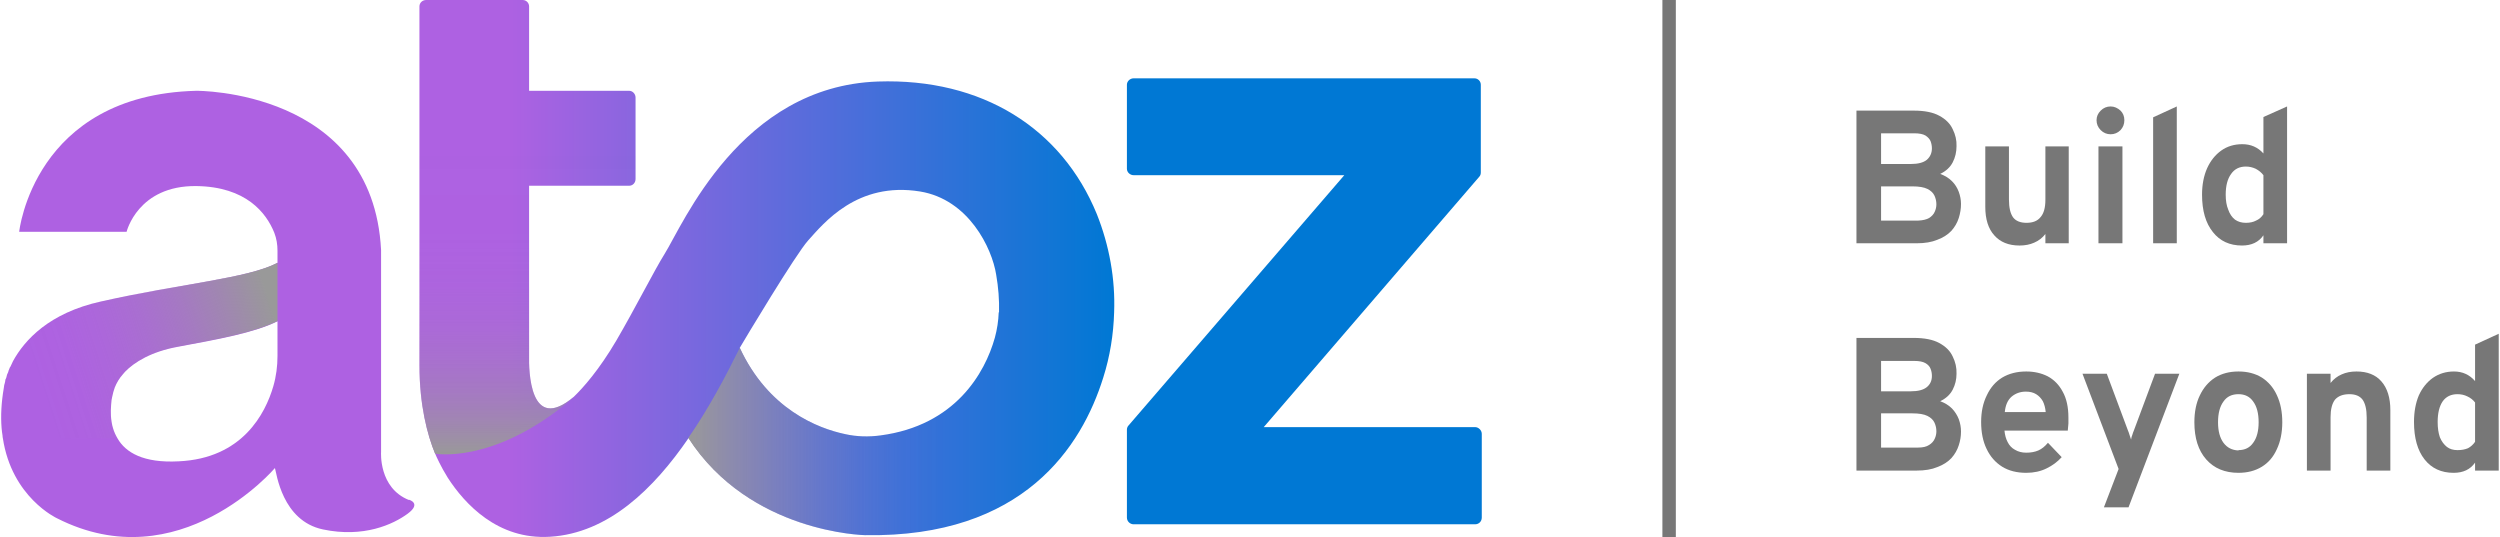
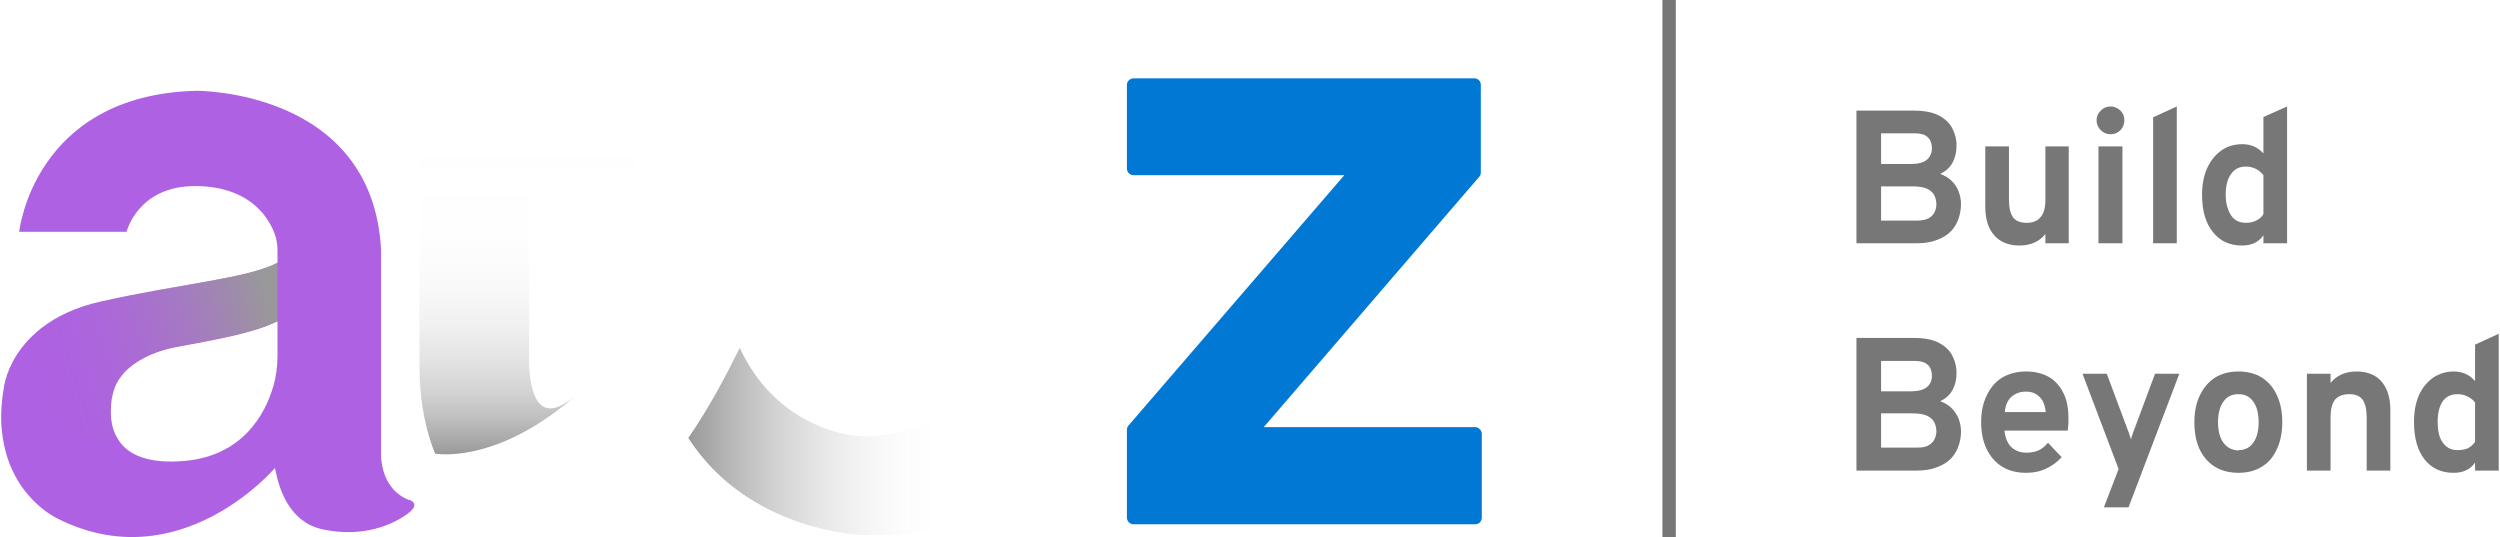
<svg xmlns="http://www.w3.org/2000/svg" version="1.2" viewBox="0 0 782 168" width="782" height="168">
  <defs>
    <linearGradient id="g1" x2="1" gradientUnits="userSpaceOnUse" gradientTransform="matrix(220.7,0,0,170.546,127.91,84)">
      <stop offset=".14" stop-color="#ae61e2" />
      <stop offset="1" stop-color="#0078d4" />
    </linearGradient>
    <linearGradient id="g2" x2="1" gradientUnits="userSpaceOnUse" gradientTransform="matrix(112.34,0,0,58.788,215.34,132.56)">
      <stop offset="0" stop-color="#999999" stop-opacity="1" />
      <stop offset=".12" stop-color="#999999" stop-opacity=".7" />
      <stop offset=".24" stop-color="#999999" stop-opacity=".45" />
      <stop offset=".36" stop-color="#999999" stop-opacity=".25" />
      <stop offset=".48" stop-color="#999999" stop-opacity=".11" />
      <stop offset=".59" stop-color="#999999" stop-opacity=".03" />
      <stop offset=".7" stop-color="#999999" stop-opacity="0" />
    </linearGradient>
    <linearGradient id="g3" x2="1" gradientUnits="userSpaceOnUse" gradientTransform="matrix(0,-142.14,67.607,0,165.02,142.14)">
      <stop offset="0" stop-color="#999999" stop-opacity="1" />
      <stop offset=".03" stop-color="#999999" stop-opacity=".85" />
      <stop offset=".08" stop-color="#999999" stop-opacity=".63" />
      <stop offset=".14" stop-color="#999999" stop-opacity=".43" />
      <stop offset=".21" stop-color="#999999" stop-opacity=".27" />
      <stop offset=".28" stop-color="#999999" stop-opacity=".15" />
      <stop offset=".37" stop-color="#999999" stop-opacity=".06" />
      <stop offset=".48" stop-color="#999999" stop-opacity=".01" />
      <stop offset=".7" stop-color="#999999" stop-opacity="0" />
    </linearGradient>
    <linearGradient id="g4" x2="1" gradientUnits="userSpaceOnUse" gradientTransform="matrix(-72.65,23.52,-10.156,-31.37,85.76,98.84)">
      <stop offset="0" stop-color="#999999" stop-opacity="1" />
      <stop offset=".01" stop-color="#999999" stop-opacity=".97" />
      <stop offset=".18" stop-color="#999999" stop-opacity=".68" />
      <stop offset=".35" stop-color="#999999" stop-opacity=".43" />
      <stop offset=".52" stop-color="#999999" stop-opacity=".24" />
      <stop offset=".68" stop-color="#999999" stop-opacity=".11" />
      <stop offset=".84" stop-color="#999999" stop-opacity=".03" />
      <stop offset="1" stop-color="#999999" stop-opacity="0" />
    </linearGradient>
  </defs>
  <style>
		.s0 { fill: #777777 } 
		.s1 { fill: url(#g1) } 
		.s2 { mix-blend-mode: multiply;fill: url(#g2) } 
		.s3 { mix-blend-mode: multiply;fill: url(#g3) } 
		.s4 { fill: #0078d4 } 
		.s5 { fill: #ae61e2 } 
		.s6 { mix-blend-mode: multiply;fill: url(#g4) } 
	</style>
  <g id="Folder 1">
    <path class="s0" d="m580.7 76.1v-41.5h17.9q5.1 0 8 1.6 3 1.6 4.2 4.2 1.3 2.6 1.2 5.3 0 2.8-1.2 5.1-1.2 2.3-3.9 3.6 2.2 0.8 3.7 2.3 1.4 1.4 2.1 3.3 0.7 1.9 0.7 3.8 0 2.2-0.7 4.4-0.7 2.2-2.3 4-1.7 1.8-4.4 2.8-2.6 1.1-6.5 1.1zm7.7-24.8h9.3q3.4 0 5-1.3 1.6-1.4 1.6-3.6 0-1.1-0.4-2.2-0.4-1-1.6-1.8-1.2-0.7-3.5-0.7h-10.4zm0 17.7h11.6q2.2-0.1 3.4-0.8 1.3-0.8 1.8-2 0.5-1.1 0.5-2.3 0-1.4-0.6-2.7-0.6-1.3-2.2-2.1-1.6-0.8-4.7-0.8h-9.8z" />
    <path class="s0" d="m631.7 76.8q-5.1 0-7.9-3.2-2.8-3.1-2.8-8.9v-18.9h7.4v16.6q0 3.8 1.3 5.6 1.3 1.7 4.2 1.7 3 0 4.4-1.8 1.5-1.7 1.5-5.4v-16.7h7.3v30.3h-7.3v-2.9q-1.4 1.8-3.5 2.7-2 0.9-4.6 0.9z" />
    <path class="s0" d="m660.2 42q-1.8 0-3.1-1.3-1.3-1.3-1.3-3.1 0-1.7 1.3-3 1.3-1.3 3.1-1.3c1.2 0 2.2 0.5 3.1 1.3q1.2 1.2 1.2 3 0 1.8-1.2 3.1-1.3 1.3-3.1 1.3zm-3.8 34.1v-30.3h7.5v30.3z" />
    <path class="s0" d="m673.5 76.1v-39.4l7.4-3.4v42.8z" />
    <path class="s0" d="m701.3 76.8q-5.8 0-9.1-4.2-3.4-4.2-3.4-11.7 0-4.7 1.6-8.3 1.6-3.5 4.4-5.5 2.8-2 6.6-2 4 0 6.6 2.9v-11.4l7.4-3.3v42.8h-7.4v-2.5q-2.2 3.2-6.7 3.2zm1.2-7.1q1.9 0 3.2-0.7 1.4-0.6 2.3-2v-12.2q-0.9-1.2-2.4-2-1.5-0.7-3.1-0.7-3 0-4.6 2.3-1.7 2.3-1.7 6.5 0 2.8 0.8 4.7 0.7 2 2.1 3.1 1.4 1 3.4 1z" />
    <path class="s0" d="m580.7 147.2v-41.5h17.9q5.1 0 8 1.6 3 1.6 4.2 4.2 1.3 2.6 1.2 5.4 0 2.7-1.2 5-1.2 2.3-3.9 3.6 2.2 0.8 3.7 2.3 1.4 1.5 2.1 3.3 0.7 1.9 0.7 3.9 0 2.2-0.7 4.3-0.7 2.2-2.3 4-1.7 1.8-4.4 2.8-2.6 1.1-6.5 1.1zm7.7-24.8h9.3q3.4 0 5-1.3 1.6-1.3 1.6-3.5 0-1.2-0.4-2.2-0.4-1.1-1.6-1.8-1.2-0.7-3.5-0.7h-10.4zm0 17.6h11.6q2.2 0 3.4-0.8 1.3-0.8 1.8-2 0.5-1.1 0.5-2.3 0-1.4-0.6-2.7-0.6-1.3-2.2-2.1-1.6-0.8-4.7-0.8h-9.8z" />
    <path class="s0" d="m633.8 147.9q-4.4 0-7.5-1.9-3.2-2-4.9-5.6-1.7-3.5-1.7-8.4 0-4.8 1.8-8.4 1.7-3.6 4.8-5.5 3.2-1.9 7.5-1.9 3.7 0 6.7 1.5 3 1.6 4.7 4.8 1.8 3.2 1.8 8.1 0 0.7 0 1.9-0.1 1.1-0.2 2.2h-19.8q0.2 2.1 1 3.6 0.8 1.6 2.3 2.4 1.5 0.9 3.5 0.9 2.2 0 3.8-0.7 1.6-0.7 3-2.4l4.3 4.5q-2 2.2-4.7 3.5-2.8 1.4-6.4 1.4zm-6.7-19h12.8q-0.2-2-0.9-3.4-0.8-1.4-2.1-2.2-1.3-0.8-3.2-0.8-2.6 0-4.5 1.6-1.8 1.6-2.1 4.8z" />
    <path class="s0" d="m658.1 158.7l4.6-12-11.3-29.8h7.6l6.6 17.7q0.3 0.7 0.5 1.4 0.2 0.7 0.5 1.5 0.1-0.8 0.4-1.5 0.2-0.7 0.5-1.4l6.6-17.7h7.6l-15.9 41.8z" />
    <path class="s0" d="m700.2 147.9q-6.4 0-10.1-4.2-3.7-4.2-3.7-11.6 0-4.9 1.7-8.4 1.7-3.6 4.8-5.6 3.1-1.9 7.3-1.9 4.2 0 7.3 1.9 3.1 2 4.7 5.5 1.7 3.6 1.7 8.5c0 3.2-0.6 6.1-1.7 8.4q-1.6 3.6-4.7 5.5-3.1 1.9-7.3 1.9zm0-7.1q3 0 4.6-2.3 1.7-2.3 1.7-6.4 0-4.2-1.7-6.5-1.6-2.3-4.6-2.3c-2 0-3.6 0.7-4.7 2.3q-1.7 2.3-1.7 6.5c0 2.8 0.6 4.9 1.7 6.4q1.7 2.3 4.7 2.4z" />
    <path class="s0" d="m721.6 147.2v-30.3h7.4v2.9q1.4-1.8 3.5-2.7 2-0.9 4.6-0.9 5.1 0 7.8 3.1 2.8 3.2 2.8 9v18.9h-7.4v-16.6q0-3.8-1.3-5.6-1.3-1.7-4.1-1.7-3 0-4.5 1.7-1.4 1.8-1.4 5.5v16.7z" />
    <path class="s0" d="m767.5 147.9q-5.8 0-9.1-4.2-3.3-4.2-3.3-11.7 0-4.7 1.5-8.3 1.6-3.5 4.4-5.5 2.9-2 6.6-2 4 0 6.6 3v-11.4l7.4-3.4v42.8h-7.4v-2.5q-2.2 3.2-6.7 3.2zm1.2-7.1q1.9 0 3.3-0.6 1.3-0.7 2.2-2v-12.3q-0.9-1.2-2.4-1.9-1.4-0.7-3.1-0.7-3 0-4.6 2.2-1.6 2.3-1.6 6.5 0 2.8 0.7 4.8 0.8 1.9 2.2 3 1.3 1 3.3 1z" />
  </g>
  <path fill-rule="evenodd" class="s0" d="m520 0h4.2v168h-4.2z" />
-   <path class="s1" d="m343.1 67c-11-26.9-35.9-42.6-68.5-41.5-43 1.5-61 44.8-66.7 53.9-3.2 5.1-9.2 17-15.1 27.1-5.4 9.2-10.4 14.8-13.3 17.6-13.9 11.8-14.1-8.4-14-12.9q0-1.2 0-2.3v-50.8h31.3c1.1 0 2-0.9 2-2.1v-25.5c0-1.1-0.9-2.1-2-2.1h-31.3v-26.4c0-1.1-0.9-2-2-2h-30.2c-1.2 0-2.1 0.9-2.1 2v112.2c0 12.6 2.5 21.9 4.9 27.7q0 0 0.1 0.2c0.3 0.7 1.6 3.7 3.9 7.4 5.2 8 15.5 19.4 31.9 18.4 18.3-1.1 32.5-15 43.4-30.9 19.1 29.8 55.2 30.4 55.2 30.4 49.6 0.8 67.8-27.8 74.5-49.3 2.1-6.6 3.2-13.5 3.4-20.4 0.4-10.4-1.5-20.9-5.4-30.7zm-30.7 30.7c-0.1 2.7-0.5 5.3-1.2 7.9-3.1 11.1-12.4 27.5-35.8 30.6-3.7 0.5-7.4 0.4-11-0.4-8.6-1.8-24.1-7.8-33-27 1.4-2.4 17.5-29.3 21.4-33.6 4.8-5.3 15.3-18.5 35-15.3 15.2 2.5 22.5 17.7 23.8 26 0.7 4 1 7.9 0.9 11.8z" />
  <path class="s2" d="m348.5 97.7c-0.2 6.9-1.3 13.8-3.4 20.4-6.7 21.5-25 50.1-74.6 49.3 0 0-36-0.6-55.2-30.4 6.5-9.4 11.8-19.5 16-28q0 0 0.1-0.2c8.9 19.2 24.4 25.2 33 27 3.6 0.8 7.3 0.9 11 0.4 23.4-3.1 32.7-19.4 35.8-30.6 0.7-2.6 1.1-5.2 1.2-7.9z" />
  <path class="s3" d="m165.5 111.2c-0.1 4.5 0.1 24.7 14 12.9-1.7 1.6-2.7 2.4-2.7 2.4-23.3 18.7-40.7 15.4-40.7 15.4-2.4-5.8-4.9-15.1-4.9-27.7v-112.2c0-1.1 0.9-2 2.1-2h30.2c1.1 0 2 0.9 2 2v26.4h31.3c1.1 0 2 1 2 2.1v25.5c0 1.2-0.9 2.1-2 2.1h-31.3v50.8q0 1.1 0 2.3z" />
  <g id="Folder 3">
    <path class="s4" d="m463.5 135.7v26.2c0 1.2-0.9 2.1-2.1 2.1h-106.8c-1.1 0-2.1-0.9-2.1-2.1v-27.5c0-0.5 0.2-1 0.5-1.3l67.5-78.3h-65.9c-1.1 0-2.1-0.9-2.1-2v-26.3c0-1.1 1-2 2.1-2h106.6c1.1 0 2 0.9 2 2v27.4c0 0.5-0.1 1-0.5 1.4l-67.4 78.3h66.1c1.1 0 2.1 1 2.1 2.1z" />
    <g id="Folder 2">
      <path class="s5" d="m127.9 156.4c-9.5-3.8-8.7-15-8.7-15v-63.2c-2.6-50.3-57.8-49.8-57.8-49.8-50.9 1.3-55.4 44.1-55.4 44.1h33.6c0 0 3.5-14.5 21.8-14.3 15.6 0.2 21.9 8.4 24.4 14.6 0.7 1.8 1 3.7 1 5.6v3.8c-9.2 4.9-30.3 6.5-55.2 12.1-16.3 3.6-23.9 12.1-27.5 18.6q-0.4 0.8-0.7 1.5-0.1 0.3-0.3 0.5-0.2 0.5-0.4 1-0.1 0.2-0.1 0.4-0.2 0.5-0.4 0.9-0.1 0.4-0.2 0.8-0.1 0.4-0.3 0.7-0.1 0.4-0.1 0.7-0.1 0.4-0.2 0.8-0.1 0.2-0.1 0.4-0.1 0.7-0.1 0.7c-0.8 4.7-1 8.8-0.7 12.6q0.1 1.2 0.3 2.4 0 0.4 0.1 0.8c2.8 18.5 16.9 25 16.9 25 38.3 19.5 68.2-15.7 68.2-15.7 0.5 1.5 2.2 16.5 15 19.2 12.8 2.7 22-1.6 26.5-4.9 4.5-3.3 0.4-4.4 0.4-4.4zm-41.1-45.1c0 3.2-0.4 6.4-1.3 9.5-2.5 8.6-9.7 22.6-29.6 23.5-11.1 0.6-16.6-2.8-19.1-7.1-0.6-1-1.1-2.1-1.4-3.1q-0.2-0.6-0.3-1.1-0.1-0.6-0.2-1.1c-0.4-2.4-0.2-4.8 0-6.8q0.1-0.5 0.2-1 0.3-1.5 0.8-2.9c0.6-1.5 1.5-3 2.6-4.2q0.3-0.3 0.6-0.7c2.9-3 8.2-6.3 16.4-7.8 13.5-2.5 24.2-4.5 31.3-8z" />
      <path class="s6" d="m86.8 82.2v18.2c-7 3.5-17.8 5.5-31.2 8-8.3 1.5-13.6 4.8-16.5 7.8q-0.3 0.4-0.6 0.7c-1.1 1.2-2 2.7-2.6 4.2q-0.6 1.4-0.8 2.9-0.1 0.5-0.2 1c-0.2 2-0.4 4.4 0 6.8q0.1 0.5 0.2 1.1 0.1 0.5 0.3 1.1c0.3 1 0.8 2.1 1.4 3.1h-35.9q-0.1-0.4-0.1-0.8-0.2-1.2-0.3-2.4c-0.2-3.8-0.1-7.9 0.7-12.5q0-0.1 0.1-0.7 0-0.2 0.1-0.5 0.1-0.3 0.2-0.8 0.1-0.3 0.2-0.7 0.1-0.3 0.2-0.7 0.1-0.4 0.3-0.8 0.1-0.4 0.3-0.9 0.1-0.2 0.2-0.4 0.2-0.5 0.4-1 0.1-0.2 0.2-0.5 0.3-0.7 0.8-1.5c3.5-6.5 11.1-15 27.4-18.6 24.9-5.6 46-7.2 55.2-12.1z" />
    </g>
  </g>
</svg>